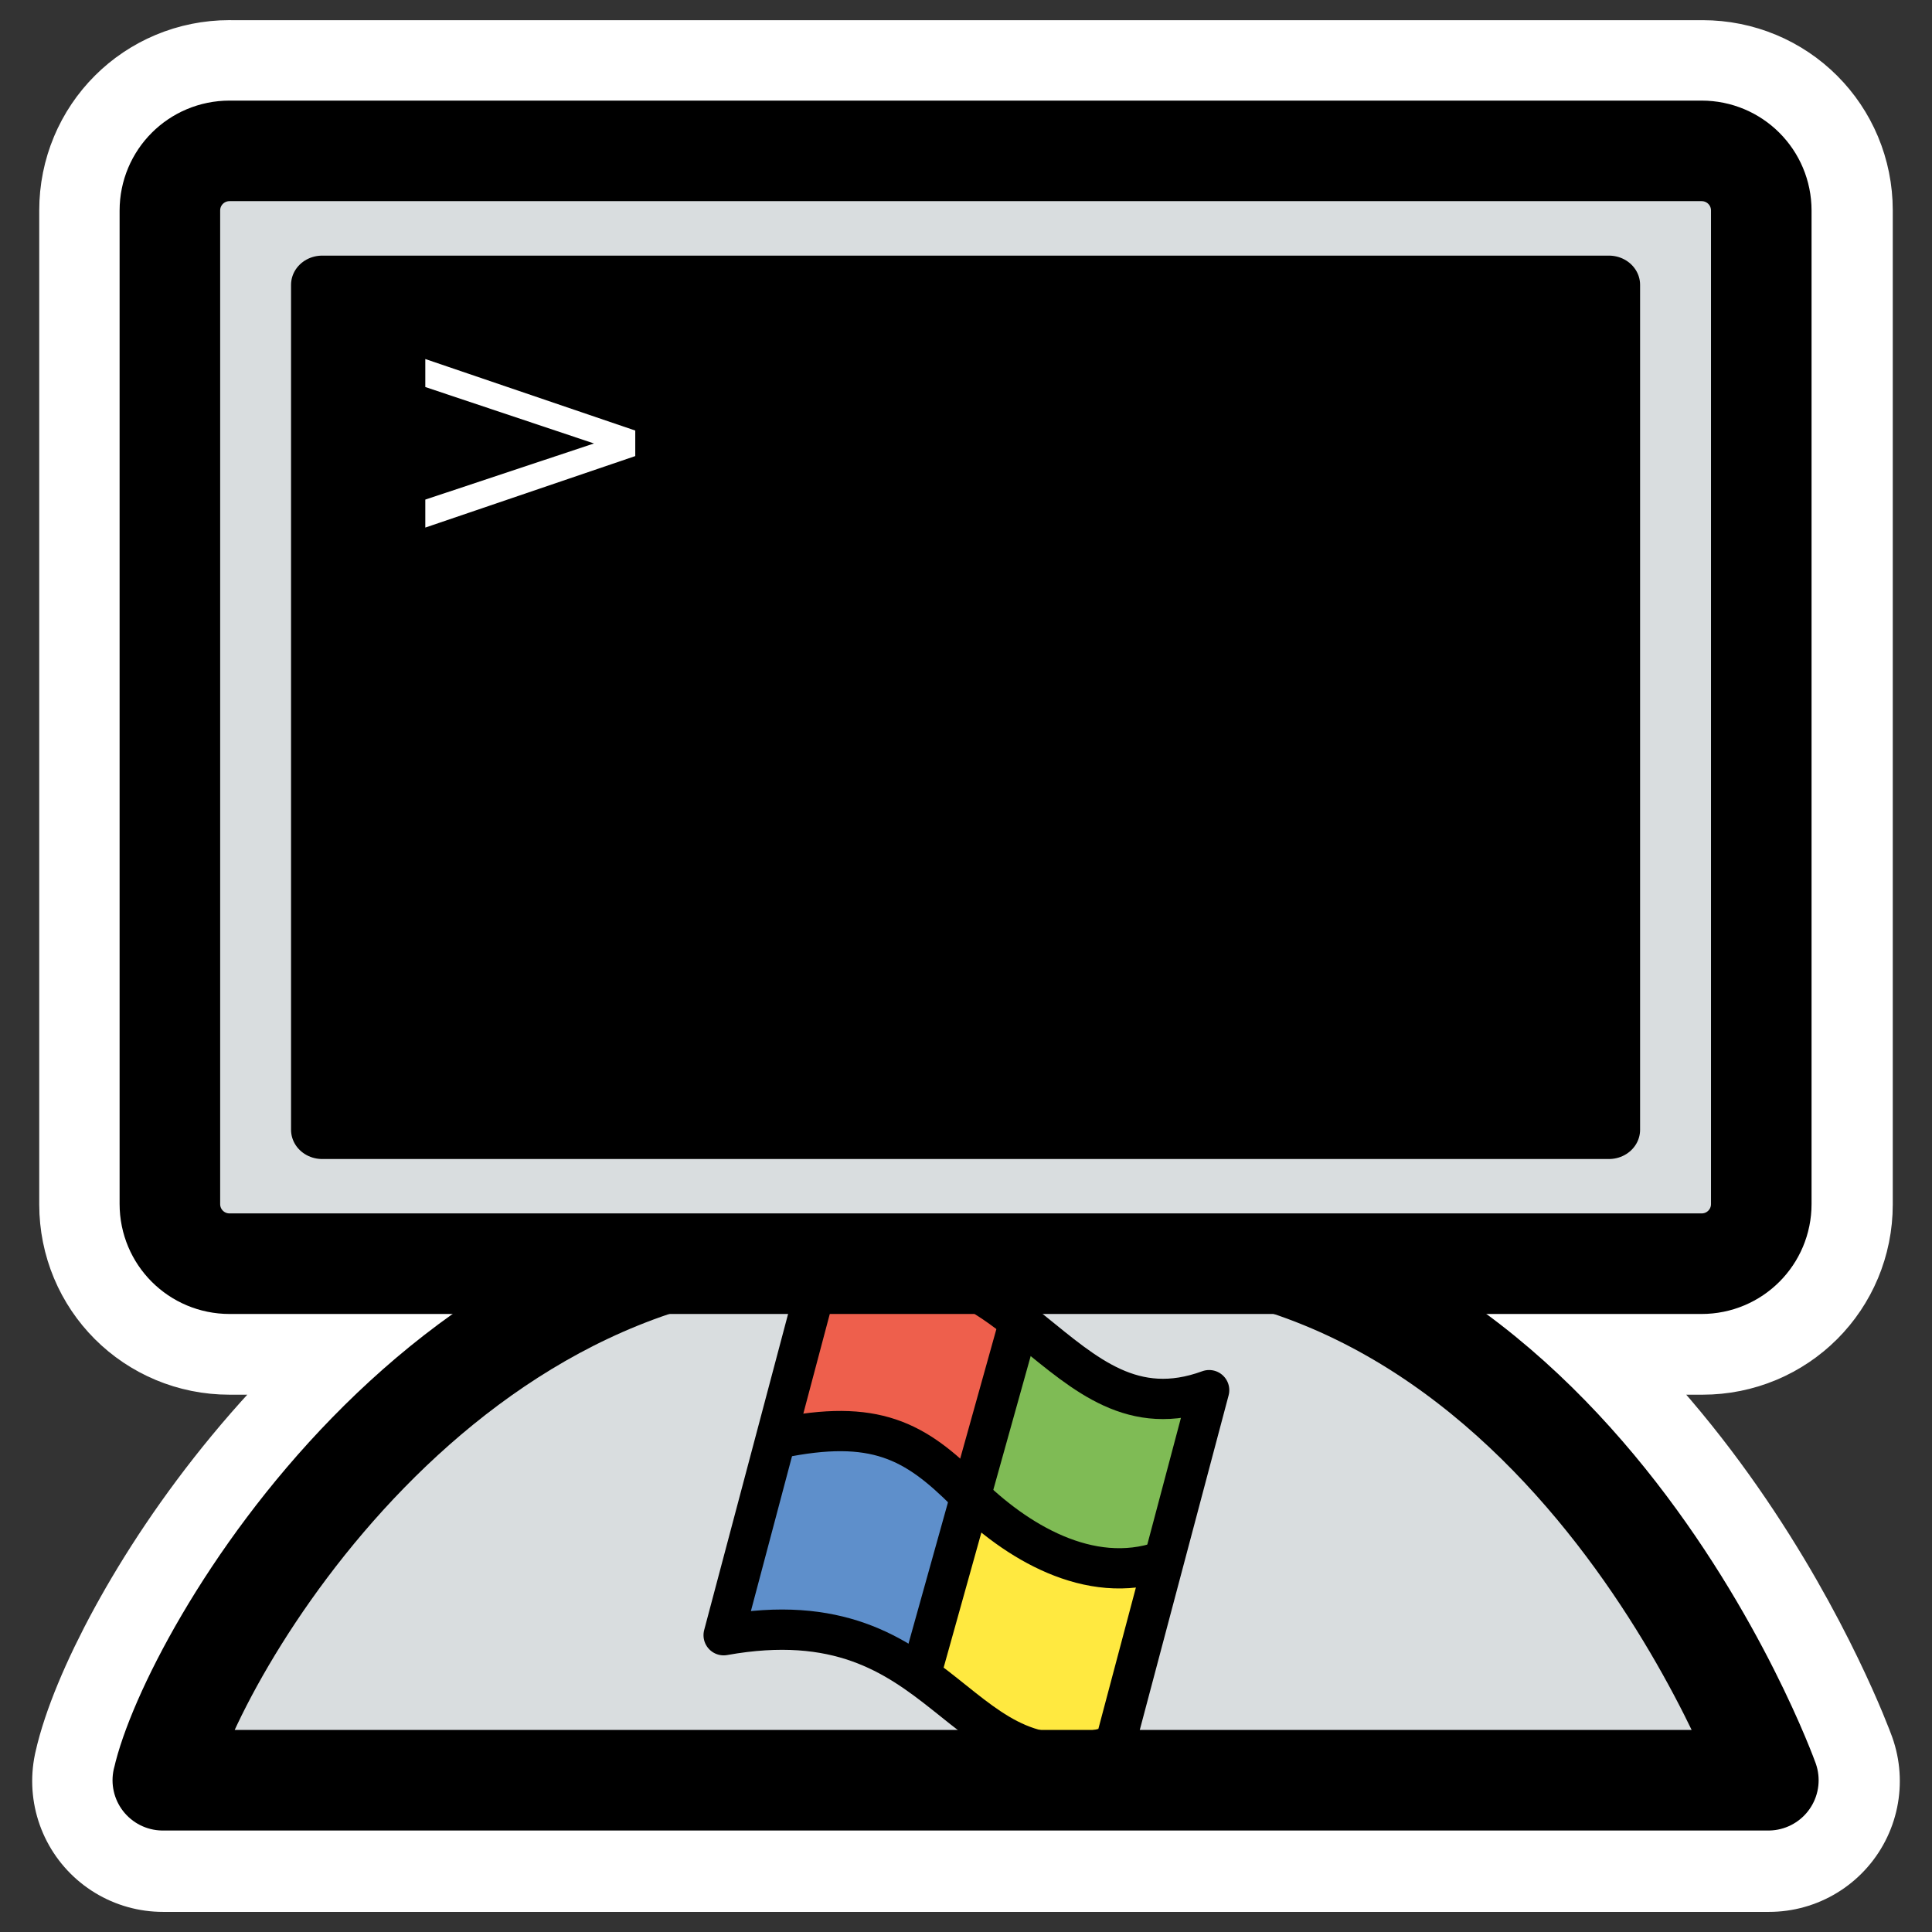
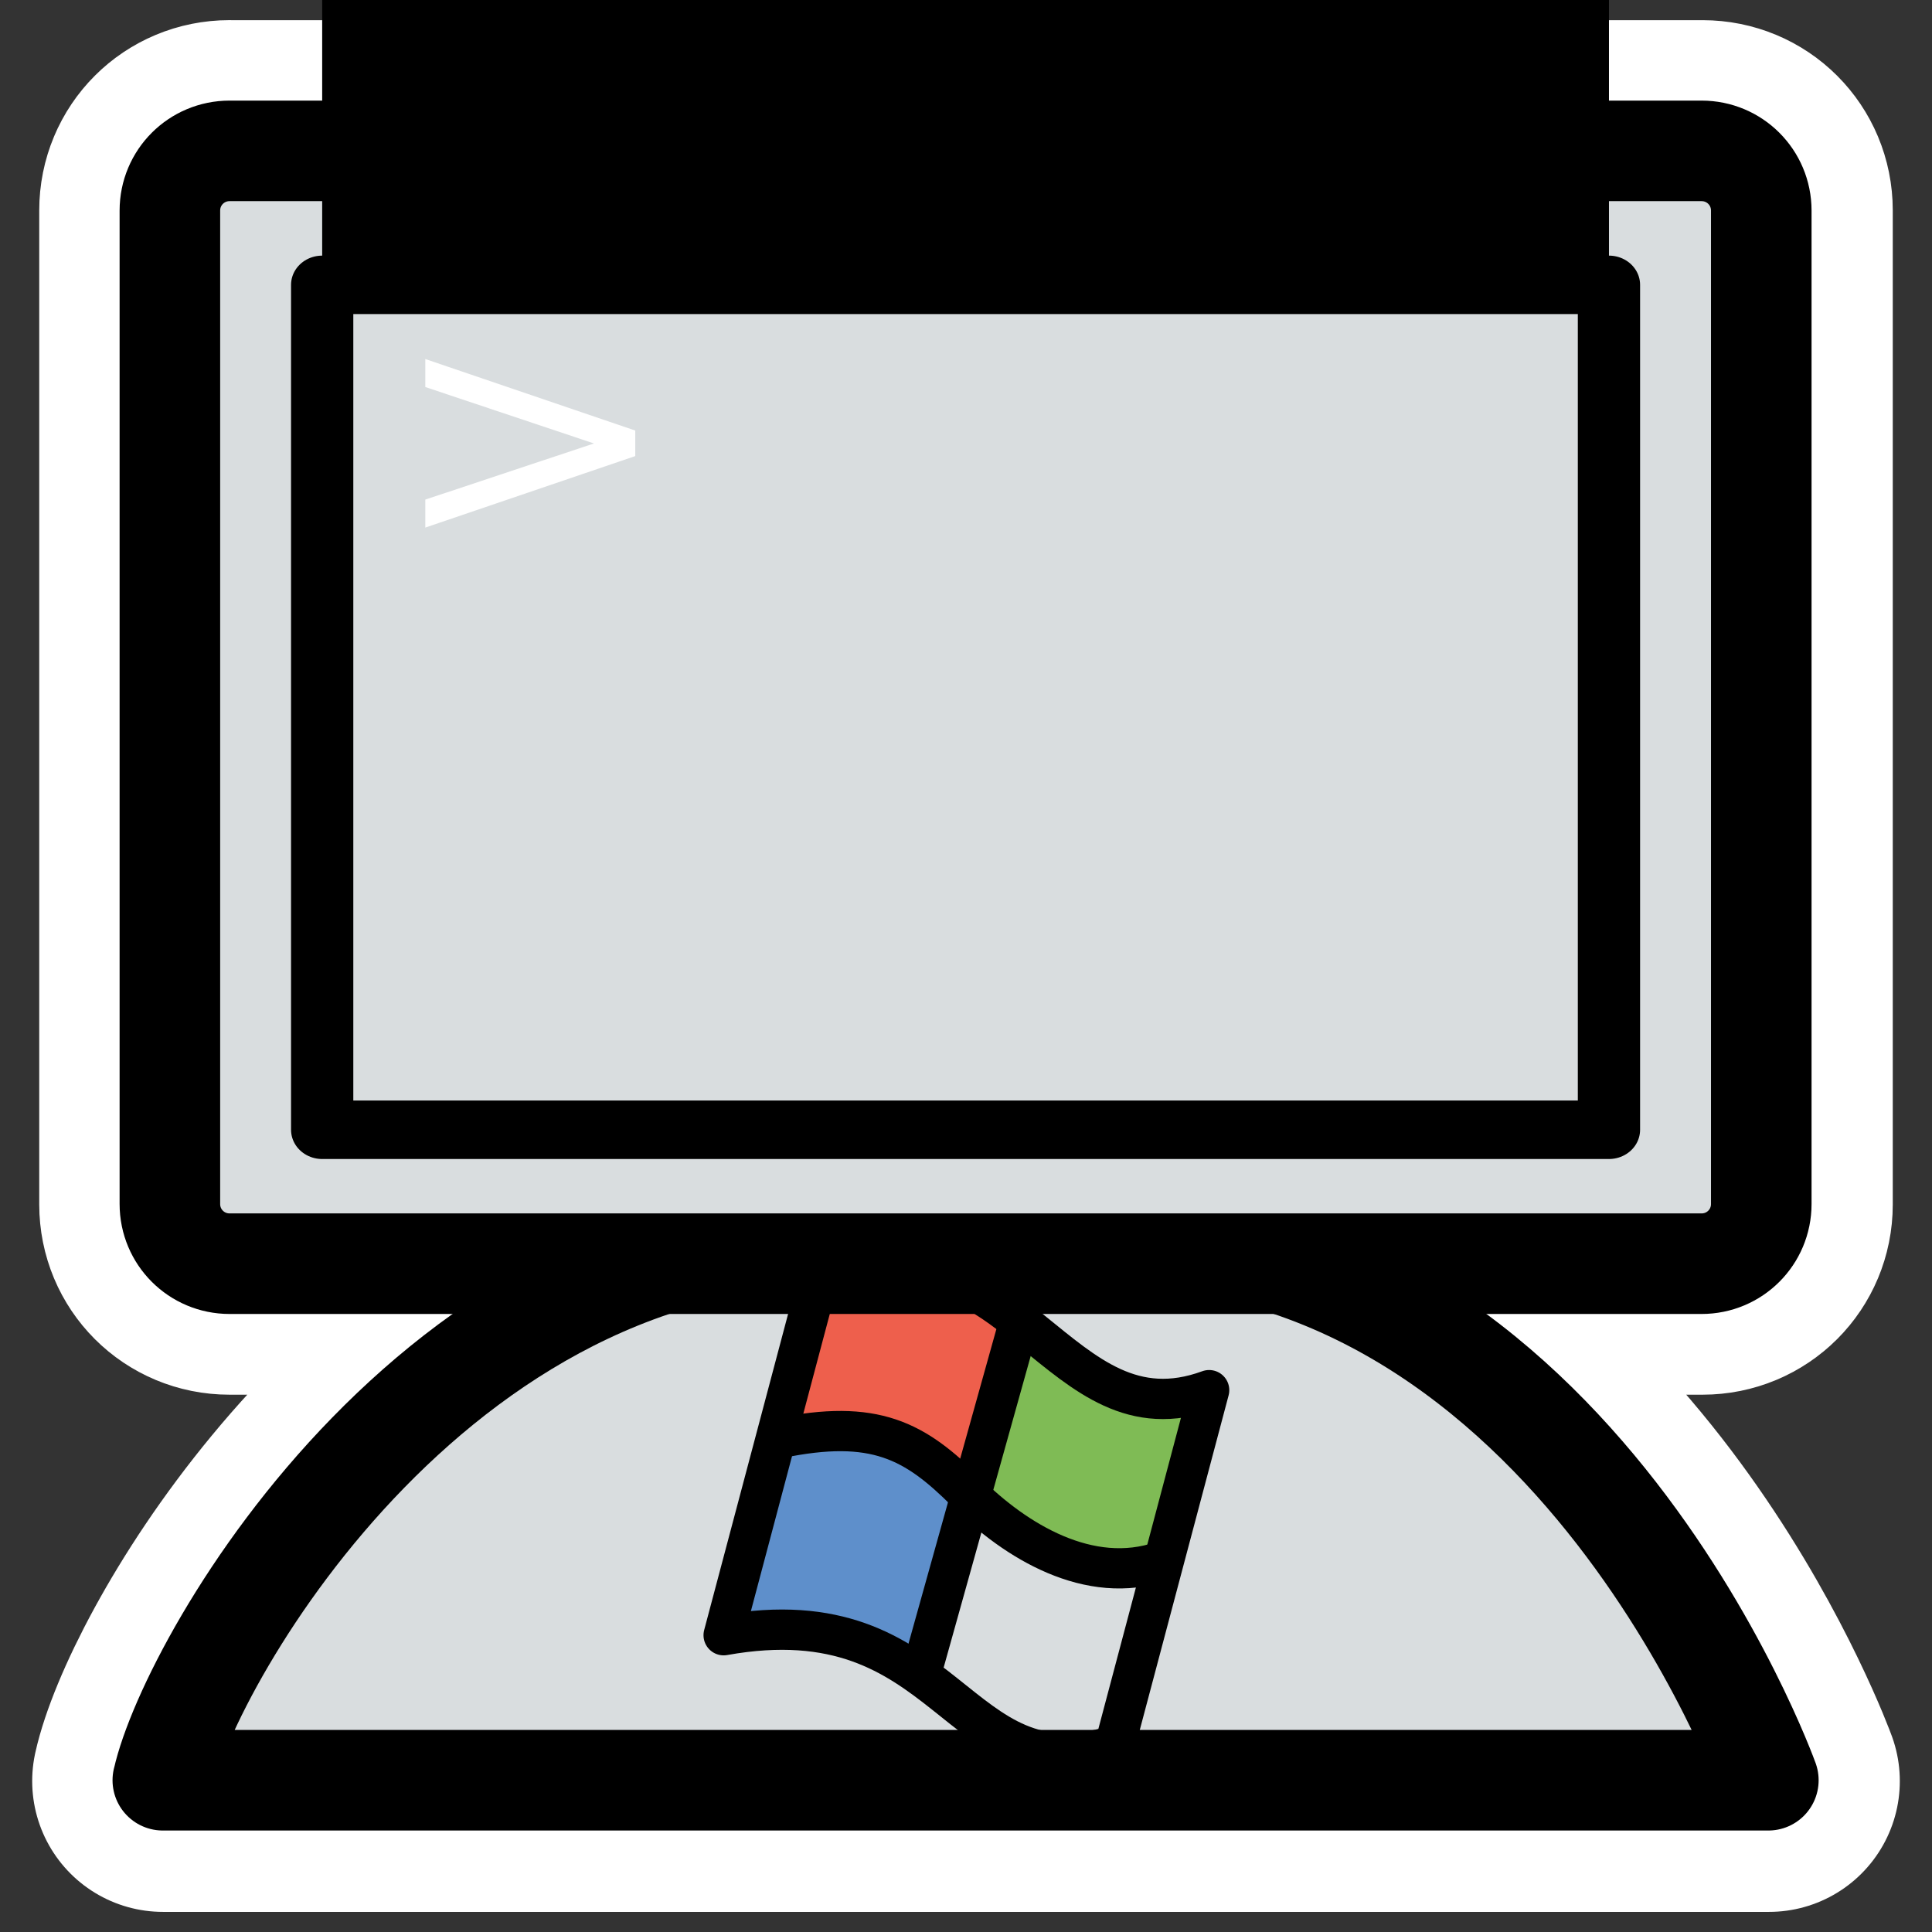
<svg xmlns="http://www.w3.org/2000/svg" xmlns:ns1="http://inkscape.sourceforge.net/DTD/sodipodi-0.dtd" xmlns:ns2="http://www.inkscape.org/namespaces/inkscape" id="svg1" ns1:docname="samba_setup.svg" viewBox="0 0 60 60" ns1:version="0.32" _SVGFile__filename="oldscale/apps/samba.svg" version="1.0" y="0" x="0" ns2:version="0.41" ns1:docbase="/home/danny/work/icons/primary/scalable/apps">
  <rect x="0" y="0" width="60" height="60" fill="#333333" stroke="none" />
  <ns1:namedview id="base" bordercolor="#666666" ns2:pageshadow="2" ns2:window-y="0" pagecolor="#ffffff" ns2:window-height="691" ns2:zoom="5.1711304" ns2:window-x="0" borderopacity="1.0" ns2:current-layer="svg1" ns2:cx="26.851516" ns2:cy="7.7212483" ns2:window-width="1020" ns2:pageopacity="0.0" />
  <path id="path1751" style="stroke-linejoin:round;stroke:#ffffff;stroke-linecap:round;stroke-width:8.125;fill:none" d="m7.125 4.688c-1.028 0-1.844 0.816-1.844 1.844v30.875c0 1.028 0.816 1.844 1.844 1.844h13.875c-9.549 2.828-15.244 12.932-15.938 16.062h49.876s-4.661-12.812-15.469-16.062h13.406c1.028 0 1.844-0.816 1.844-1.844v-30.875c0-1.027-0.816-1.843-1.844-1.843h-45.75z" />
  <path id="path929" style="stroke-linejoin:round;fill-rule:evenodd;stroke-linecap:round;stroke-width:3.125;fill:#d9dddf" transform="matrix(.927 0 0 .927 2.075 2.026)" d="m3.216 57.455h53.788s-6.804-18.991-23.107-18.18c-2.054 0-3.98-0.162-6.804 0-14.378-0.974-22.976 14.122-23.875 18.18" />
  <path id="path1648" style="stroke-linejoin:round;fill-rule:evenodd;stroke-linecap:round;stroke-width:1.875;fill:#ee5f4c" transform="matrix(.313 0 0 .313 19.862 29.768)" d="m37.837 36.624l-4.597 17.34c-6.476-9.401-19.846-6.058-19.846-6.058l3.76-13.789c0.836 0-0.836-4.596 6.059-3.551 10.445 0.418 14.624 6.058 14.624 6.058z" />
  <path id="path1649" style="stroke-linejoin:round;fill-rule:evenodd;stroke-linecap:round;stroke-width:1.875;fill:#5e8fcb" transform="matrix(.313 0 0 .313 19.862 29.768)" d="m33.139 54.074l-4.596 17.34c-7.658-6.446-20.142-3.695-19.847-6.058l4.204-17.334c13.392-4.284 20.239 6.052 20.239 6.052z" />
-   <path id="path1650" style="stroke-linejoin:round;fill-rule:evenodd;stroke-linecap:round;stroke-width:1.875;fill:#ffe940" transform="matrix(.313 0 0 .313 19.862 29.768)" d="m27.25 69.859l5.131-17.58c6.345 10.059 19.466 8.844 19.466 8.844l-4.395 16.335c-9.108 5.379-20.202-7.599-20.202-7.599z" />
  <path id="path1651" style="stroke-linejoin:round;fill-rule:evenodd;stroke-linecap:round;stroke-width:1.875;fill:#7fbb55" transform="matrix(.313 0 0 .313 19.862 29.768)" d="m32.188 52.919l5.279-17.285c6.494 8.434 19.318 8.548 19.318 8.548l-3.951 13.381c-0.835-0.086 0.772 4.677-6.107 2.92-10.439-1.499-14.539-7.564-14.539-7.564z" />
  <path id="path1652" style="stroke-linejoin:round;stroke:#000000;stroke-linecap:round;stroke-width:3.998;fill:none" transform="matrix(.313 0 0 .313 19.862 29.768)" d="m17.844 31.357l-9.5 35.783c22.679-4.071 22.855 15.969 38.819 10.908l9.351-35.221c-15.074 5.524-18.898-17.285-38.67-11.47z" />
  <path id="path1653" style="stroke-linejoin:round;stroke:#000000;stroke-linecap:round;stroke-width:3.998;fill:none" transform="matrix(.313 0 0 .313 19.862 29.768)" d="m37.69 36.016l-9.67 34.609" />
  <path id="path1654" style="stroke-linejoin:round;stroke:#000000;stroke-linecap:round;stroke-width:1.25;fill:none" d="m24.177 44.669c2.998-0.623 4.243 0.078 5.84 1.674 1.518 1.518 3.815 2.92 6.073 2.141" />
  <path id="path2290" style="stroke-linejoin:round;stroke:#000000;stroke-linecap:round;stroke-width:3.369;fill:none" transform="matrix(.927 0 0 .927 2.075 2.026)" d="m3.216 57.455h53.788s-6.804-18.991-23.107-18.18c-2.054 0-3.98-0.162-6.804 0-14.378-0.974-22.976 14.122-23.875 18.18" />
  <path id="path930" style="stroke-linejoin:round;fill-rule:evenodd;stroke:#000000;stroke-linecap:round;stroke-width:3.369;fill:#d9dddf" transform="matrix(.927 0 0 .927 2.075 2.026)" d="m5.453 2.869c-1.108 0-2 0.892-2 2v33.281c0 1.108 0.892 2 2 2h49.314c1.108 0 2-0.892 2-2v-33.281c0-1.108-0.892-2-2-2h-49.314z" />
  <g id="g1780" transform="matrix(1 0 0 0.939 75 1.341)">
    <path id="path1762" style="stroke-linejoin:round;stroke:#000000;stroke-linecap:round;stroke-width:2.086;fill:none" transform="matrix(.927 0 0 .927 -72.925 2.026)" d="m8.555 6.437v30.145h43.109v-30.145l-43.109-0z" />
    <g id="g1777">
-       <path id="path1761" style="stroke-linejoin:round;stroke-width:1.875;stroke-linecap:round;fill-rule:evenodd" transform="matrix(.927 0 0 .927 -72.925 2.026)" d="m8.555 6.437v30.145h43.109v-30.145l-43.109-0z" />
+       <path id="path1761" style="stroke-linejoin:round;stroke-width:1.875;stroke-linecap:round;fill-rule:evenodd" transform="matrix(.927 0 0 .927 -72.925 2.026)" d="m8.555 6.437h43.109v-30.145l-43.109-0z" />
      <path id="path1763" style="fill:#ffffff" transform="matrix(.868 0 0 .868 -70.958 3.405)" d="m10.56 9.178v-1.066l7.512 2.725v0.973l-7.512 2.724v-1.066l6.035-2.139-6.035-2.15z" />
    </g>
  </g>
</svg>